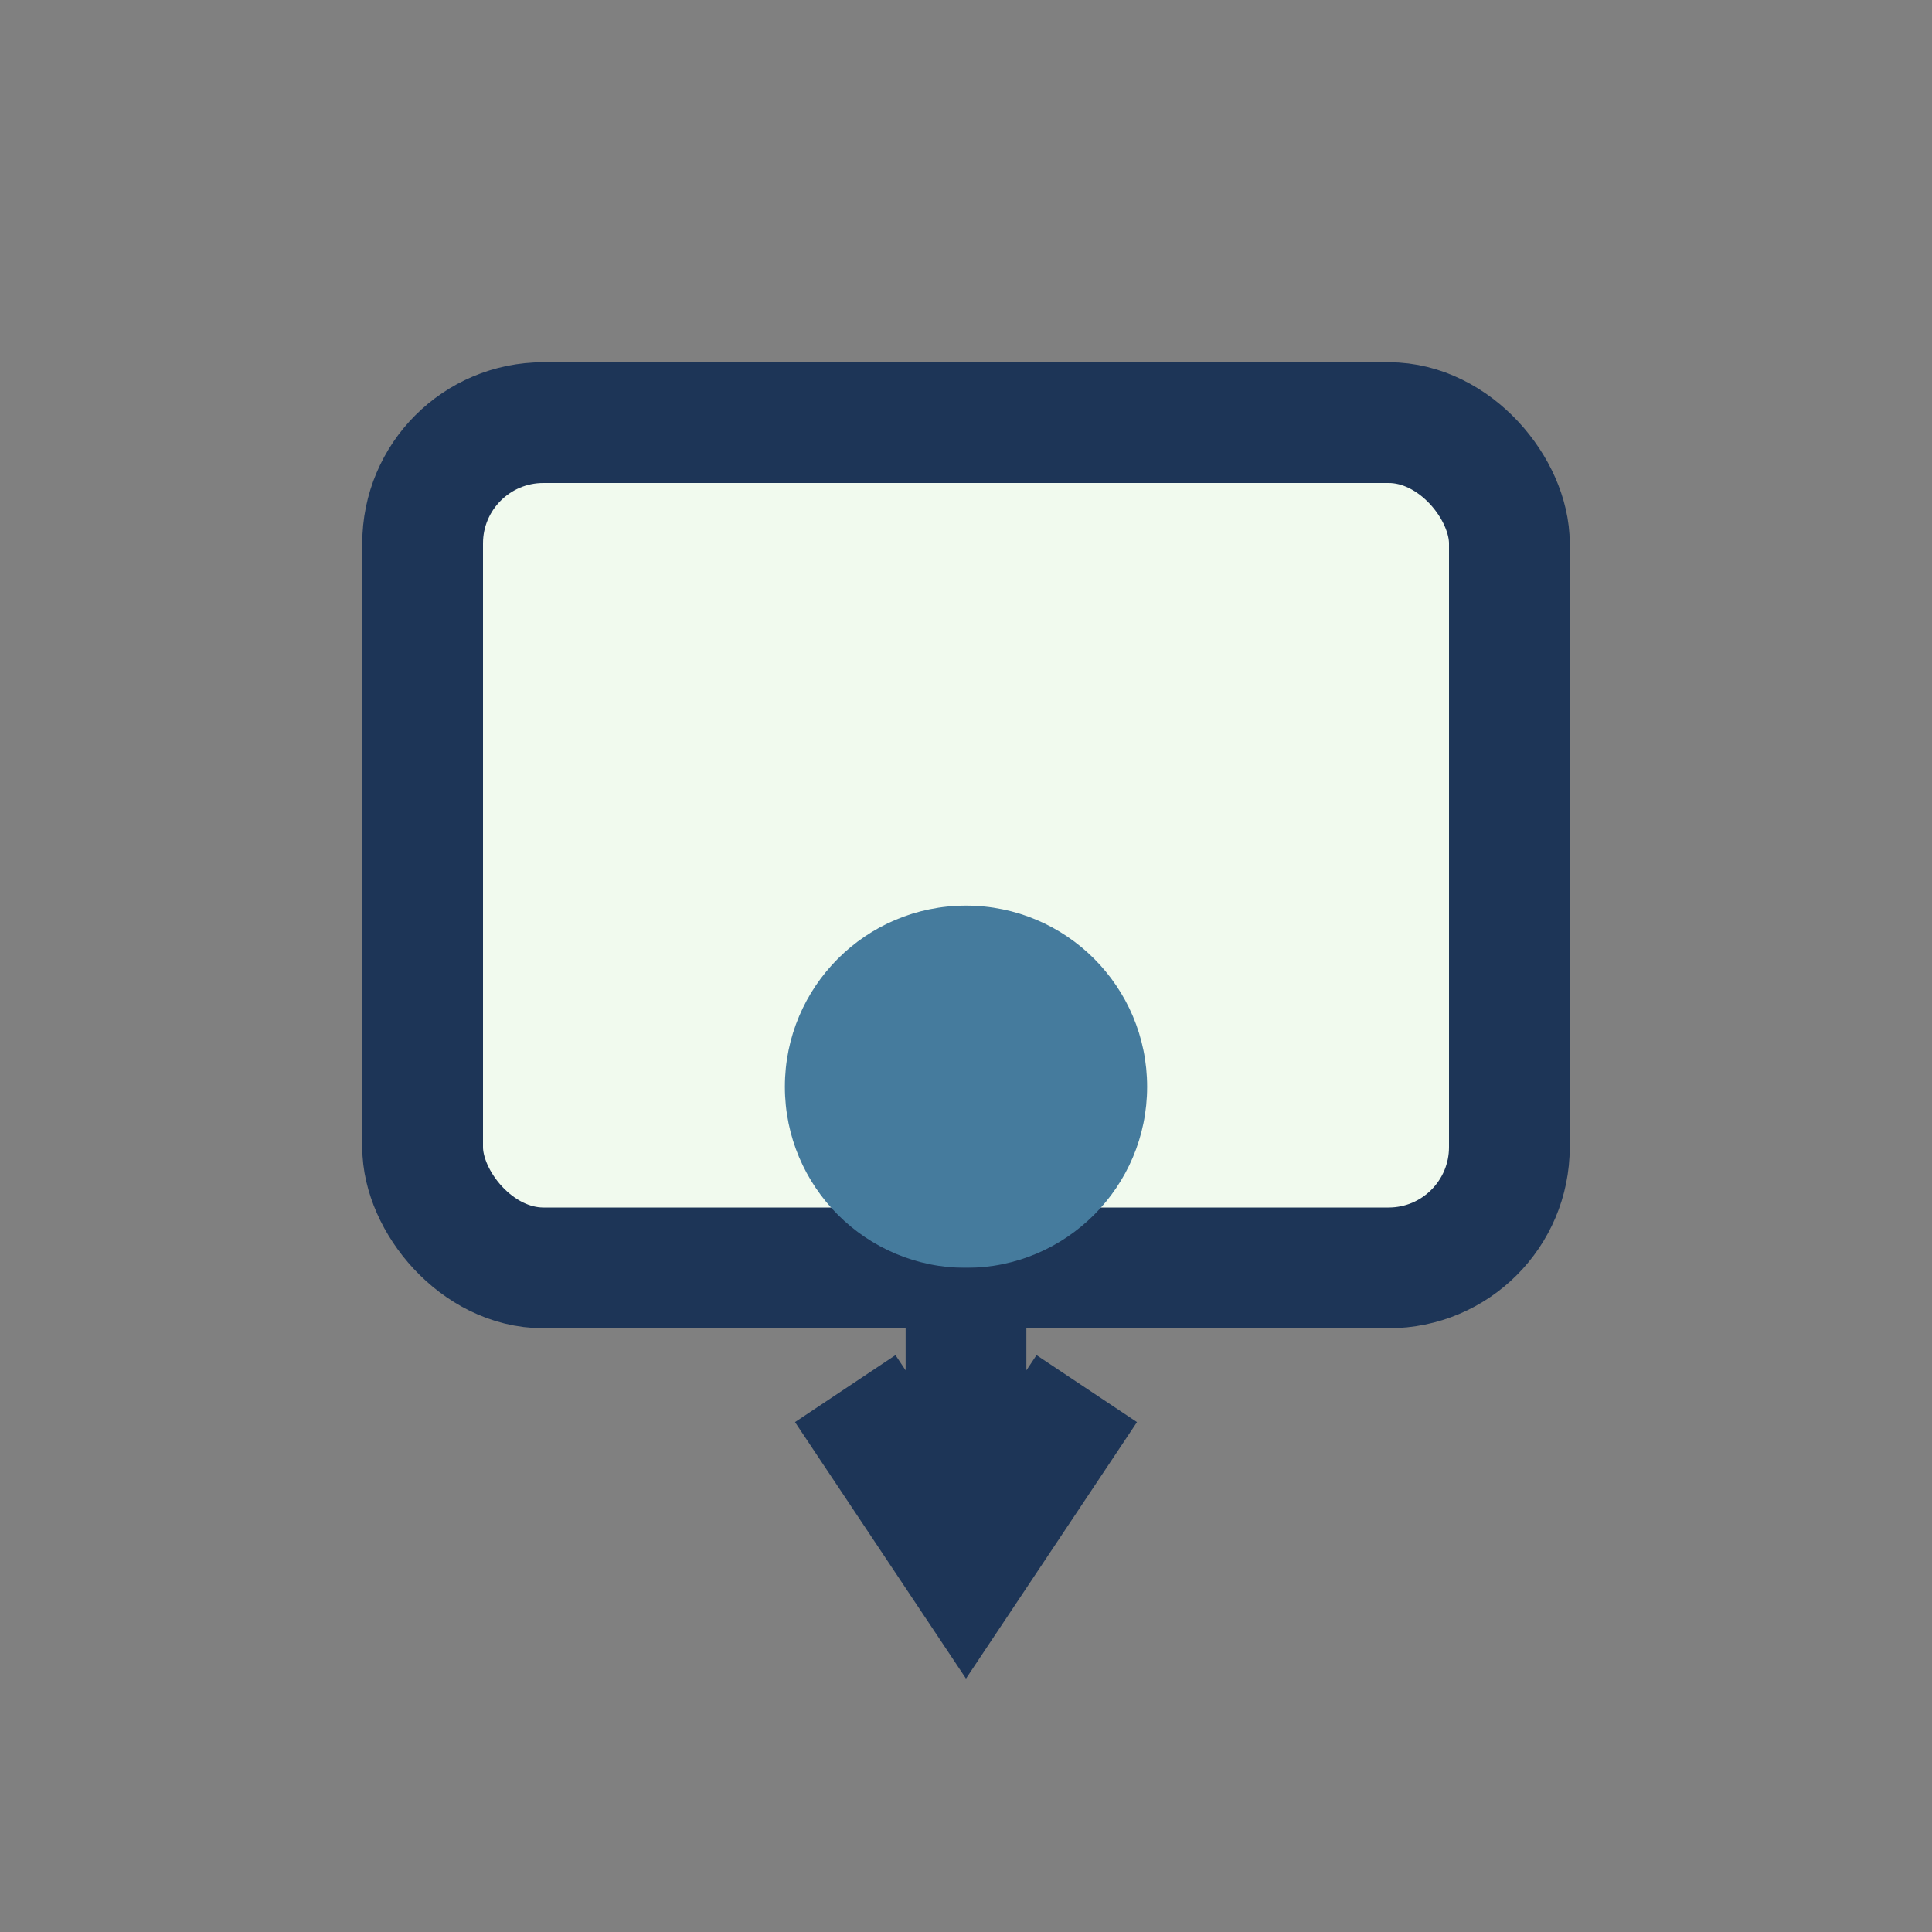
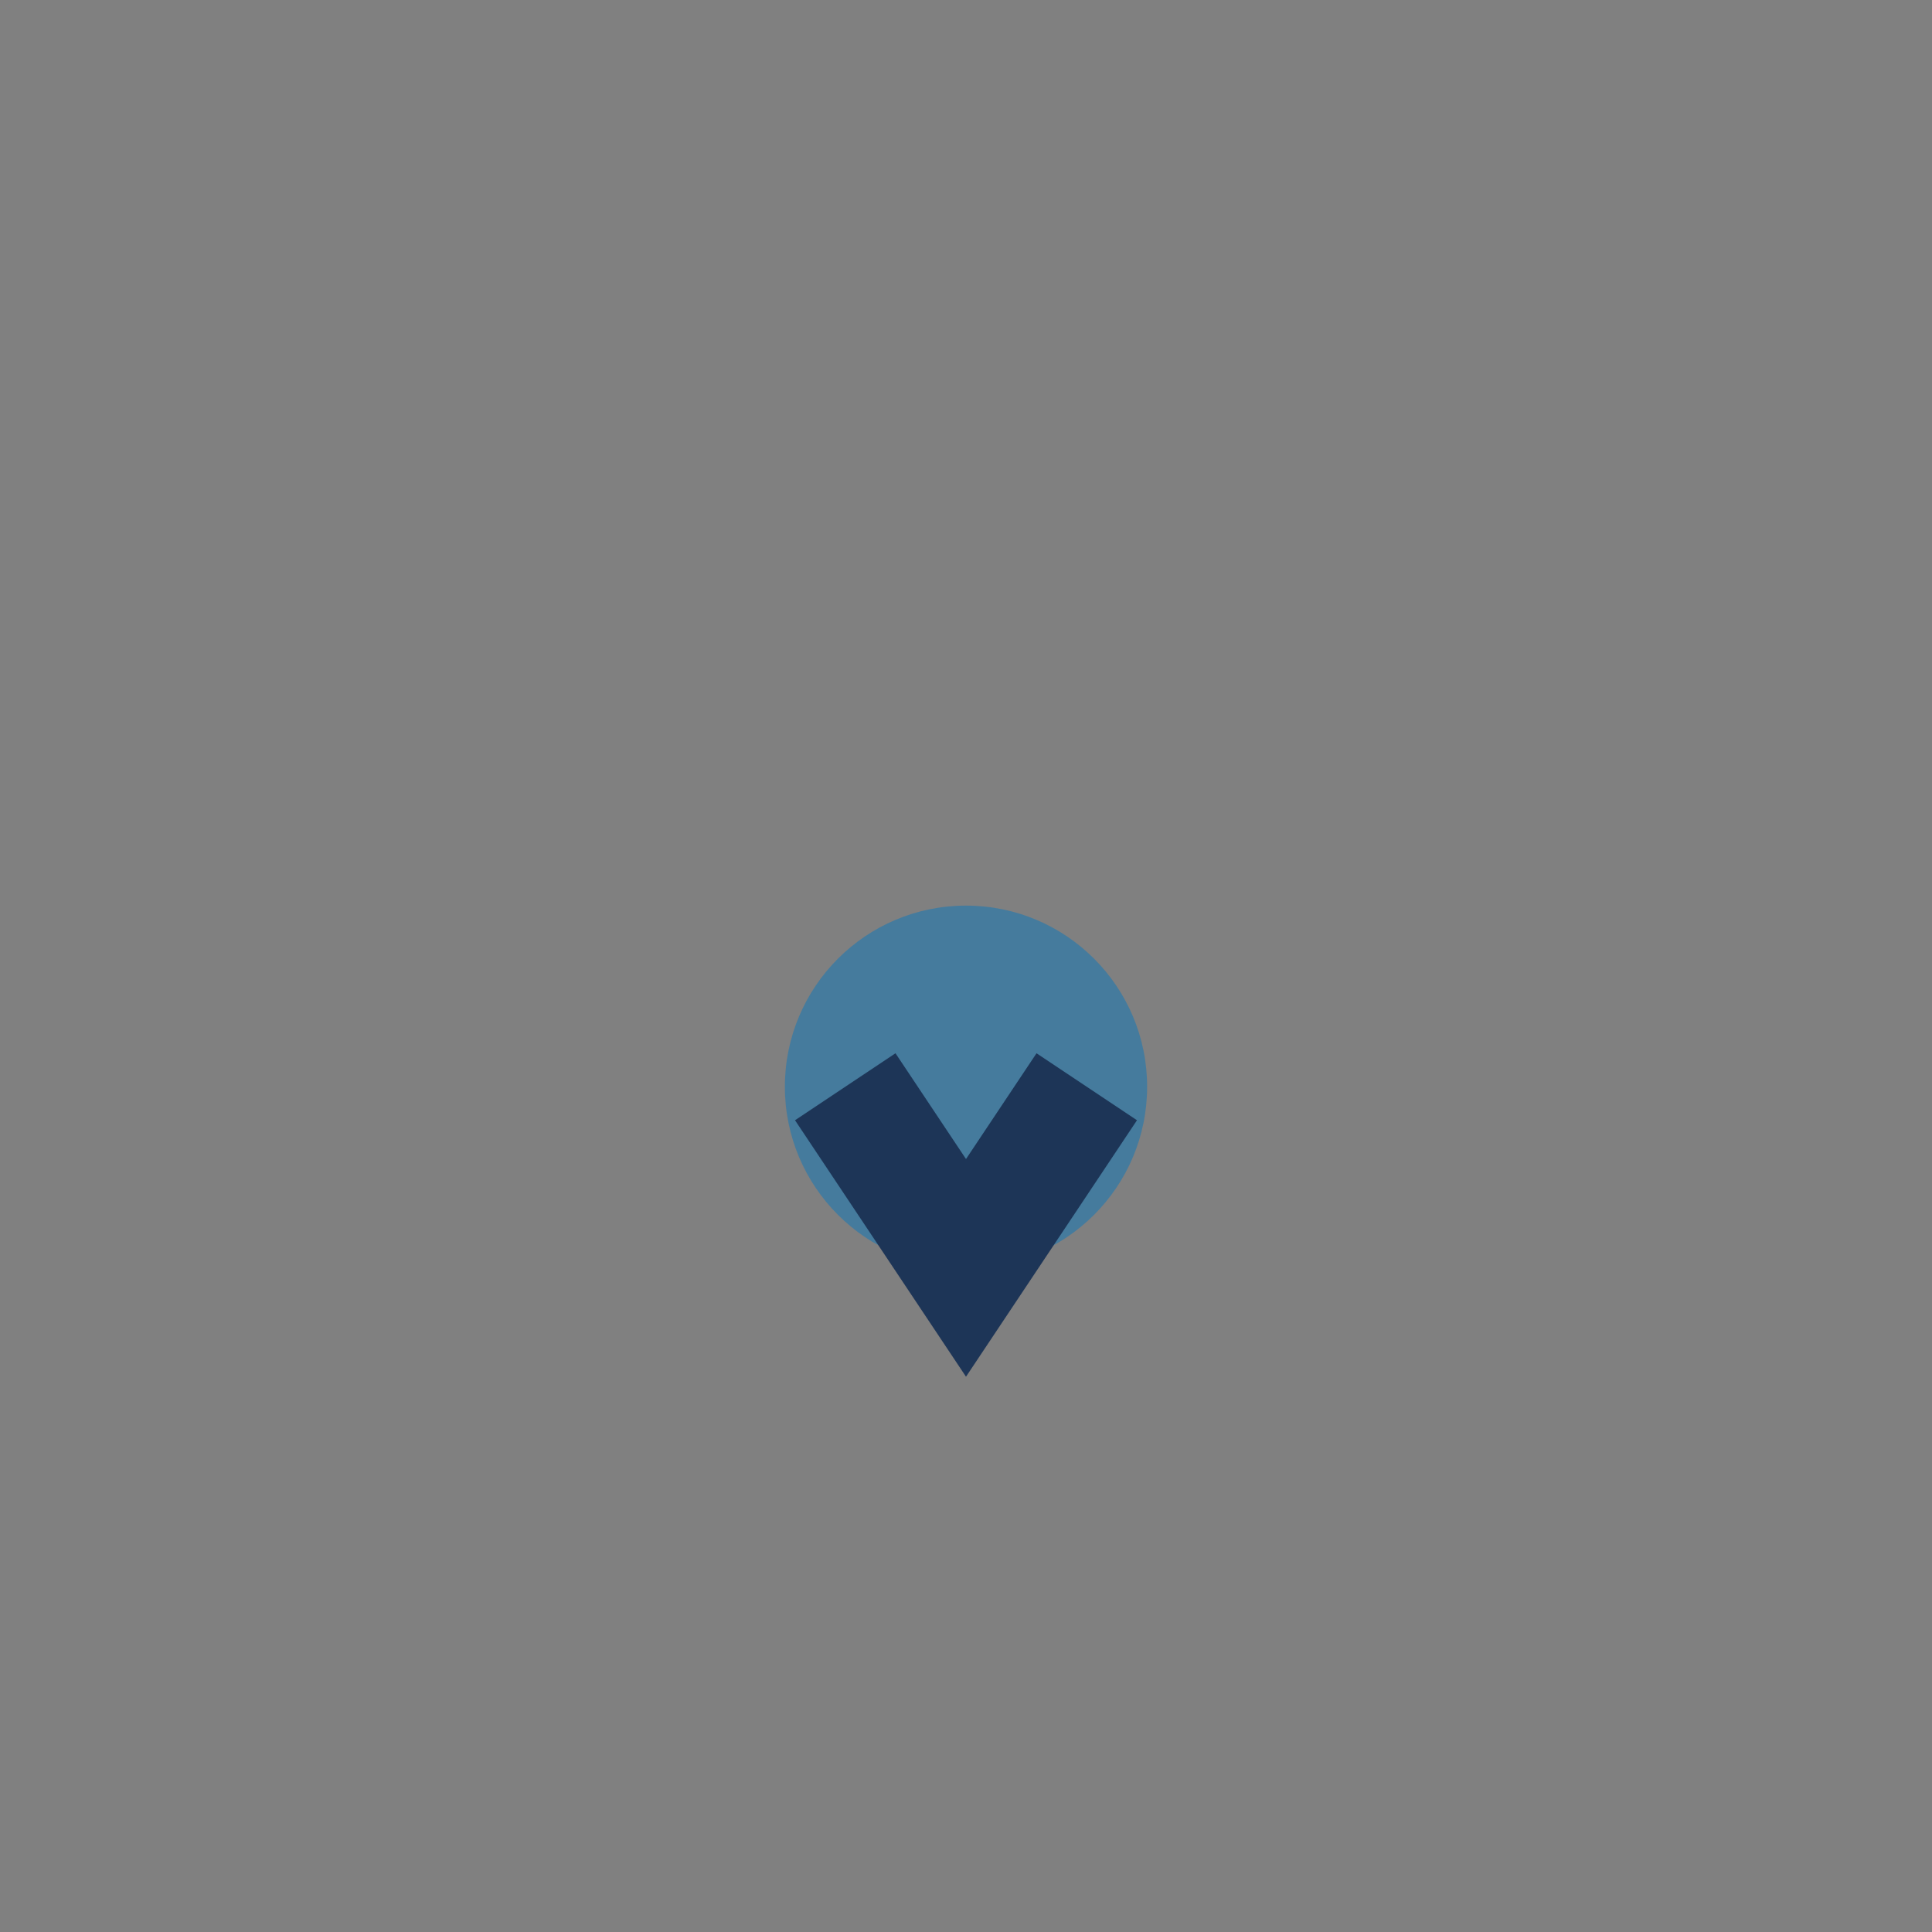
<svg xmlns="http://www.w3.org/2000/svg" width="32" height="32" viewBox="0 0 32 32">
  <rect x="0" y="0" width="32" height="32" fill="#808080" stroke="none" />
-   <rect x="7" y="7" width="18" height="14" rx="2" fill="#F1FAEE" stroke="#1D3557" stroke-width="2" />
  <circle cx="16" cy="18" r="3" fill="#457B9D" />
-   <path d="M16 21v5m-2-3 2 3 2-3" stroke="#1D3557" stroke-width="2" fill="none" />
+   <path d="M16 21m-2-3 2 3 2-3" stroke="#1D3557" stroke-width="2" fill="none" />
</svg>